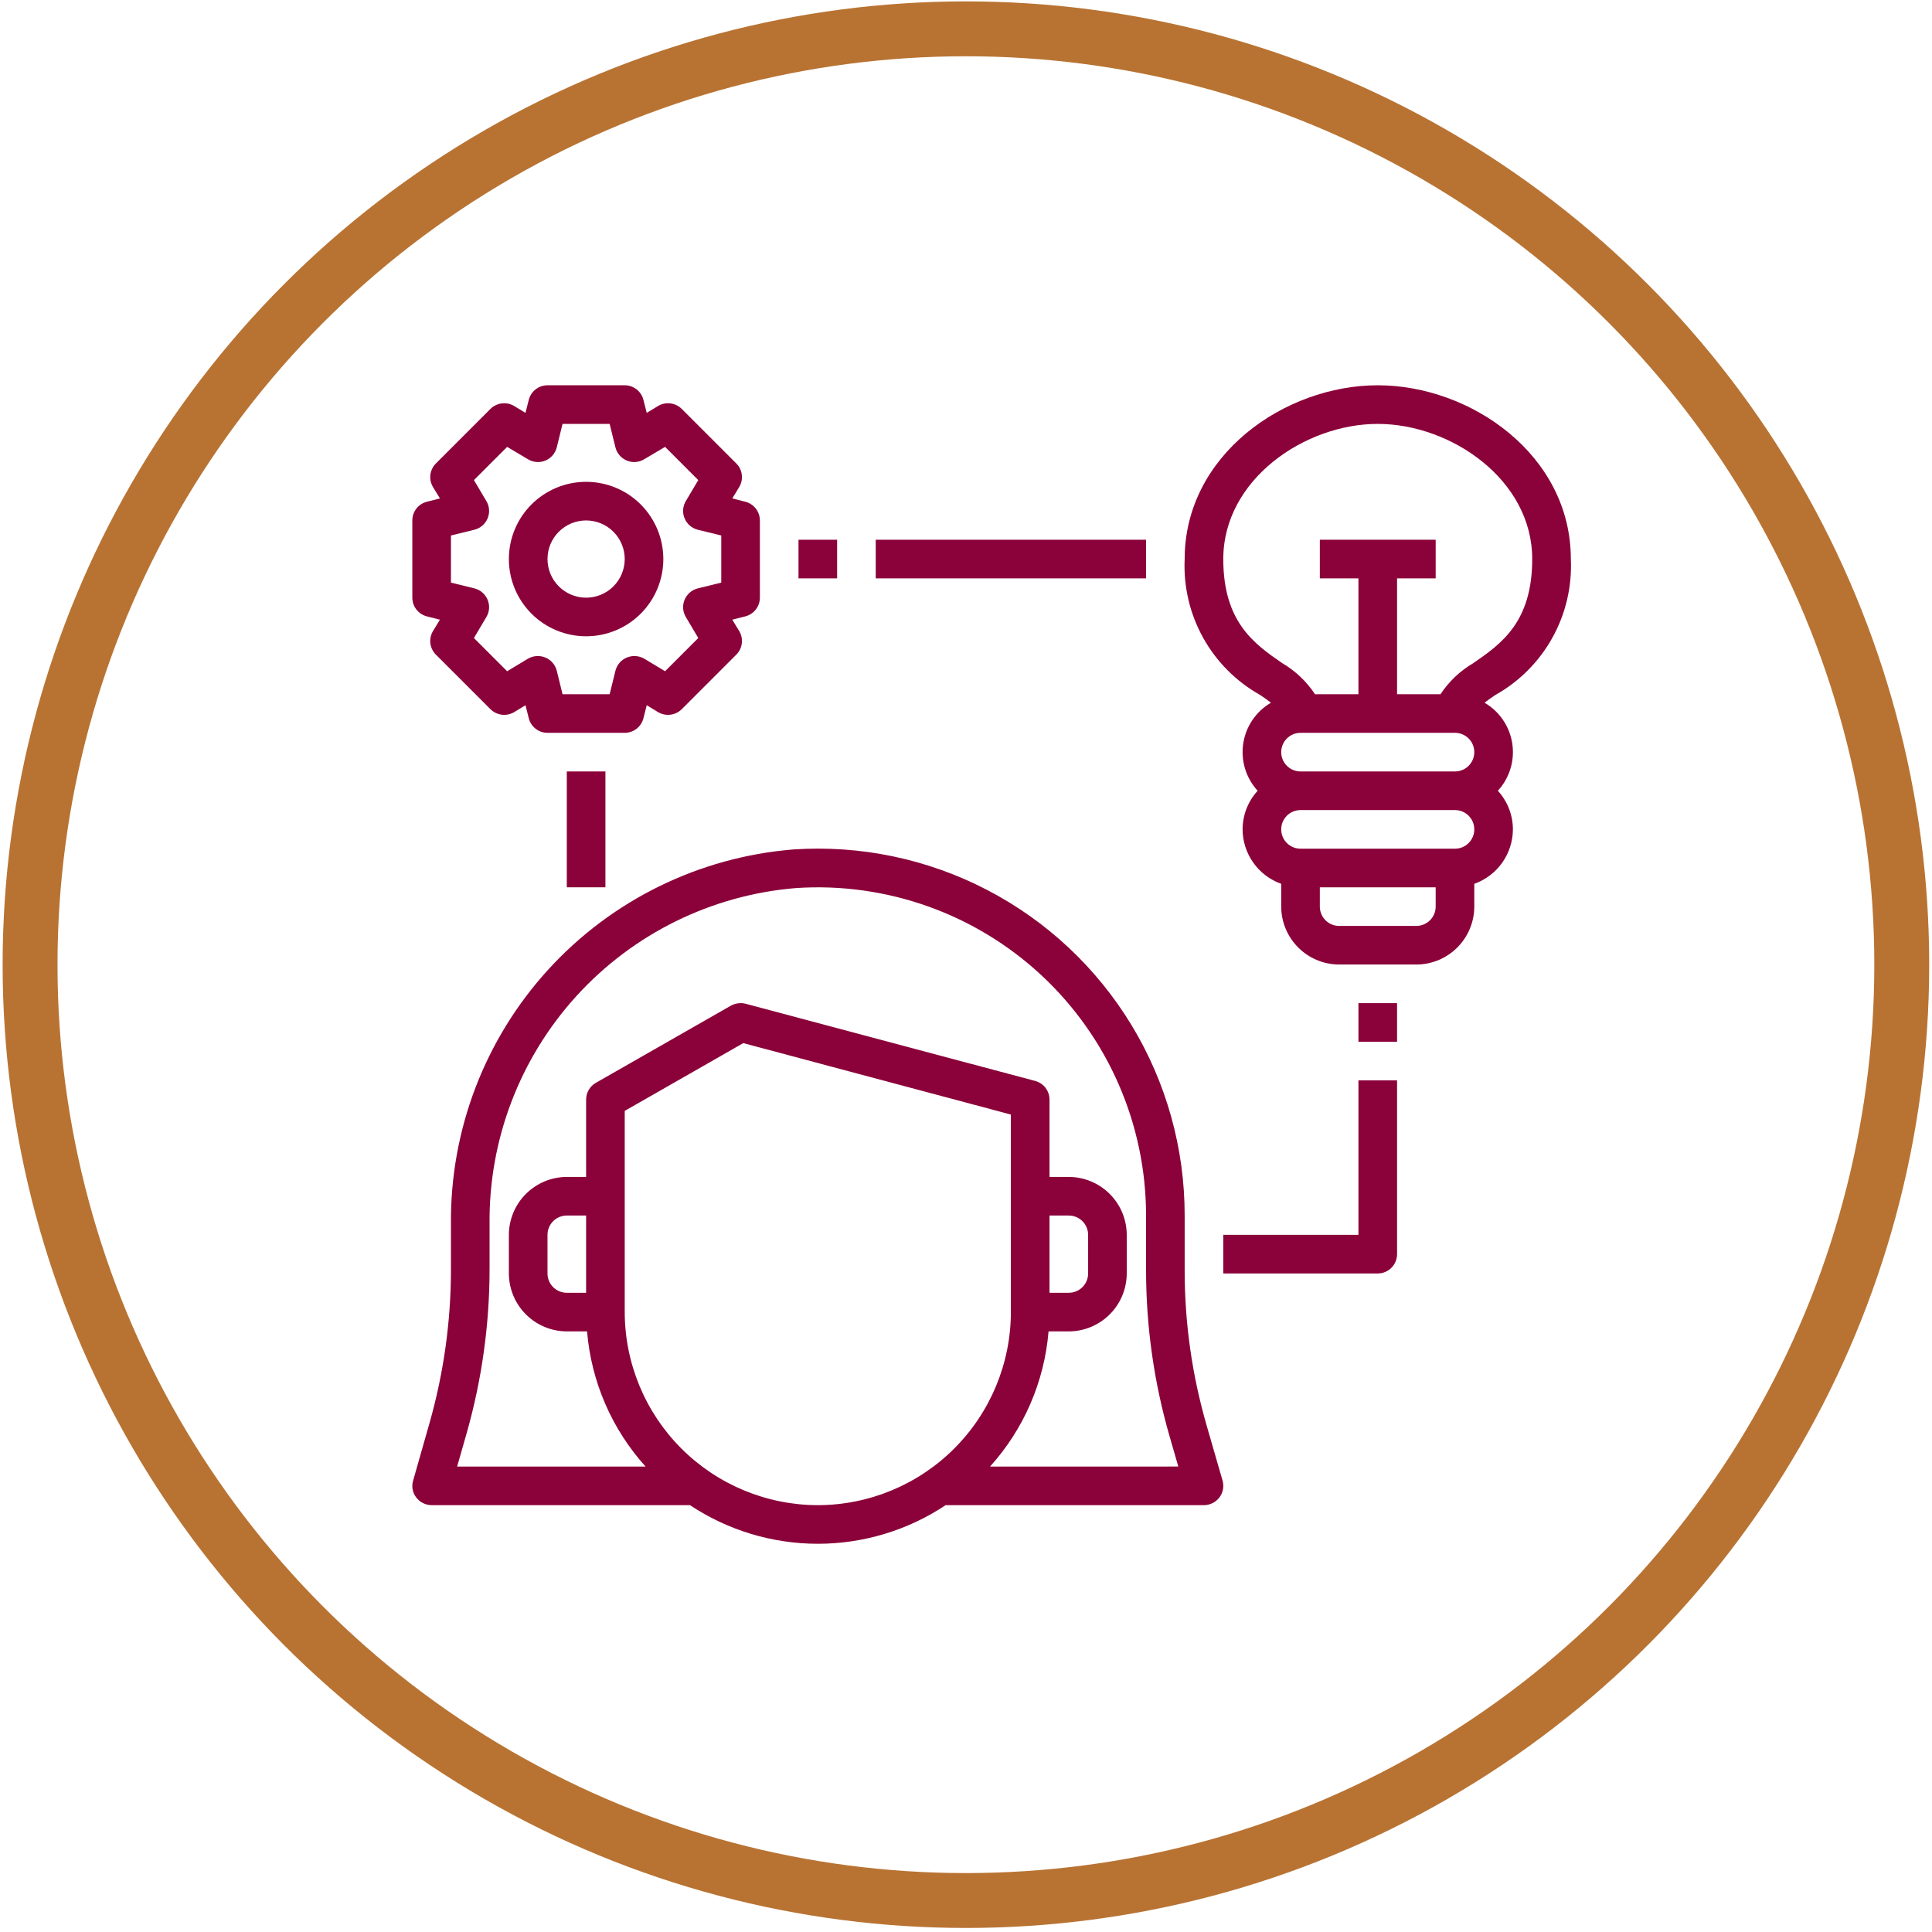
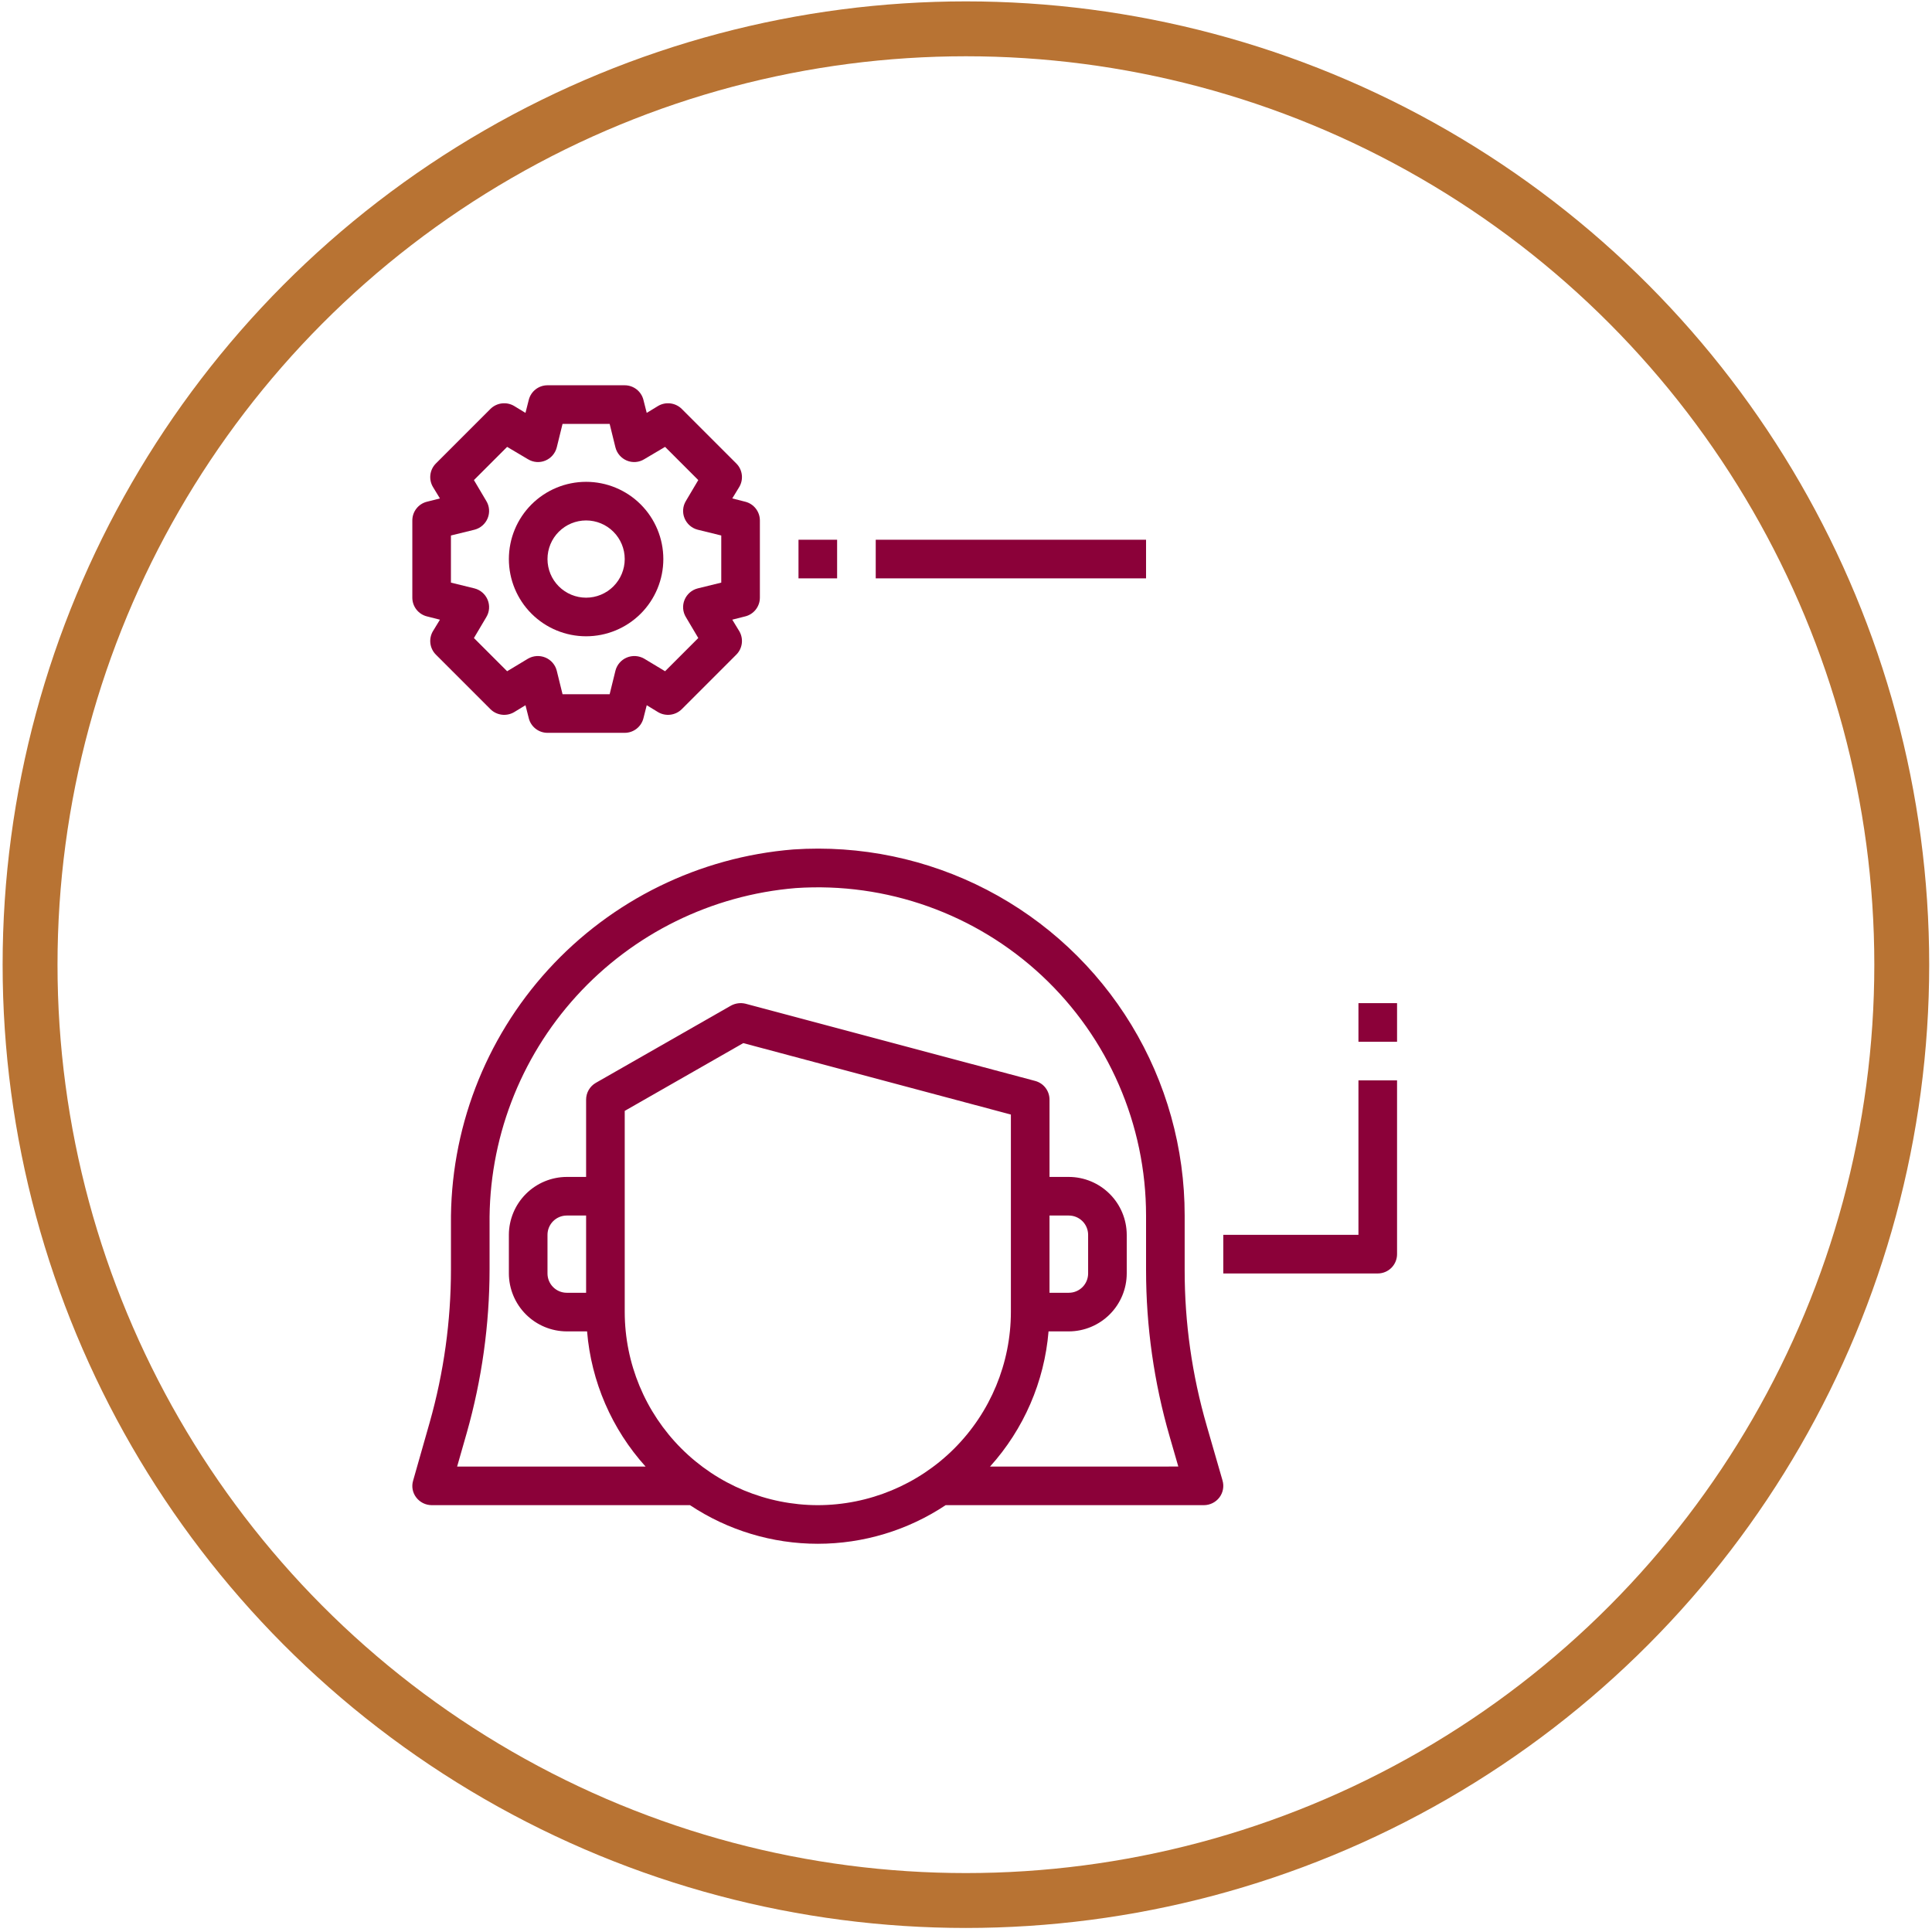
<svg xmlns="http://www.w3.org/2000/svg" width="176" height="176" viewBox="0 0 176 176" fill="none">
  <circle cx="87.992" cy="87.879" r="85.253" stroke="#B87333" stroke-width="5" />
  <path d="M111.368 134.865L109.925 129.869H109.926C108.592 125.268 107.916 120.501 107.92 115.71V110.732C107.925 104.611 106.248 98.606 103.071 93.374C99.894 88.142 95.342 83.883 89.909 81.063C84.477 78.243 78.373 76.97 72.266 77.383C63.708 78.074 55.73 81.986 49.943 88.328C44.155 94.671 40.989 102.973 41.081 111.558V115.621C41.081 120.337 40.43 125.031 39.146 129.57L37.634 134.882C37.476 135.408 37.581 135.977 37.915 136.412C38.25 136.852 38.769 137.112 39.322 137.116H62.856C66.306 139.409 70.357 140.634 74.5 140.634C78.643 140.634 82.695 139.41 86.145 137.116H109.678C110.231 137.112 110.751 136.852 111.086 136.412C111.42 135.97 111.525 135.395 111.367 134.865L111.368 134.865ZM74.5 137.117C69.837 137.109 65.368 135.253 62.071 131.957C58.774 128.66 56.918 124.19 56.911 119.527V101.199L67.711 95.025L92.089 101.533V119.527C92.082 124.19 90.226 128.66 86.929 131.957C83.632 135.253 79.162 137.11 74.499 137.117H74.5ZM90.19 133.599C93.268 130.19 95.141 125.863 95.52 121.286H97.367C98.765 121.282 100.105 120.725 101.093 119.736C102.082 118.747 102.639 117.408 102.643 116.009V112.491C102.639 111.093 102.082 109.753 101.093 108.765C100.105 107.776 98.765 107.218 97.367 107.215H95.608V100.179C95.611 99.381 95.077 98.68 94.306 98.472L67.921 91.437C67.47 91.326 66.992 91.389 66.585 91.612L54.272 98.648C53.726 98.964 53.391 99.548 53.393 100.179V107.215H51.634C50.235 107.218 48.896 107.776 47.907 108.765C46.919 109.753 46.361 111.093 46.357 112.491V116.009C46.361 117.408 46.919 118.747 47.907 119.736C48.896 120.725 50.235 121.282 51.634 121.286H53.481C53.859 125.863 55.732 130.19 58.81 133.599H41.643L42.523 130.521C43.896 125.673 44.594 120.66 44.598 115.622V111.559C44.506 103.868 47.334 96.428 52.511 90.737C57.688 85.048 64.829 81.533 72.495 80.901C80.755 80.346 88.875 83.239 94.923 88.893C100.969 94.547 104.402 102.454 104.403 110.732V115.71C104.403 120.833 105.125 125.932 106.549 130.855L107.341 133.598L90.19 133.599ZM95.607 117.768V110.732H97.366C97.833 110.732 98.28 110.918 98.61 111.247C98.94 111.577 99.125 112.025 99.125 112.491V116.009C99.125 116.476 98.94 116.923 98.61 117.253C98.28 117.583 97.833 117.768 97.366 117.768H95.607ZM53.393 110.732V117.768H51.634C50.662 117.768 49.875 116.981 49.875 116.009V112.491C49.875 111.52 50.662 110.732 51.634 110.732H53.393Z" fill="#8B0139" />
-   <path d="M143.099 50.928C143.099 41.465 134.005 35.098 125.51 35.098C117.014 35.098 107.92 41.465 107.92 50.928C107.805 53.427 108.386 55.909 109.601 58.096C110.816 60.283 112.615 62.089 114.797 63.312C115.114 63.523 115.466 63.769 115.782 64.015H115.783C114.42 64.808 113.491 66.176 113.256 67.735C113.02 69.294 113.502 70.875 114.569 72.036C113.689 72.997 113.2 74.251 113.197 75.554C113.202 76.642 113.543 77.701 114.173 78.59C114.802 79.477 115.69 80.149 116.715 80.514V82.59C116.719 83.988 117.276 85.328 118.265 86.316C119.254 87.305 120.593 87.862 121.992 87.866H129.028C130.426 87.862 131.766 87.305 132.754 86.316C133.743 85.328 134.3 83.988 134.304 82.59V80.514C135.329 80.149 136.217 79.477 136.846 78.59C137.476 77.701 137.817 76.642 137.822 75.554C137.819 74.251 137.33 72.997 136.451 72.036C137.517 70.875 138 69.294 137.764 67.735C137.528 66.176 136.599 64.808 135.237 64.015C135.553 63.769 135.905 63.523 136.221 63.312H136.222C138.404 62.089 140.203 60.283 141.418 58.096C142.633 55.909 143.215 53.427 143.099 50.928H143.099ZM130.786 82.589C130.786 83.056 130.601 83.504 130.271 83.833C129.941 84.163 129.494 84.348 129.027 84.348H121.992C121.02 84.348 120.233 83.561 120.233 82.589V80.831H130.786V82.589ZM132.545 77.313H118.474C117.502 77.313 116.715 76.525 116.715 75.554C116.715 74.582 117.502 73.795 118.474 73.795H132.545C133.517 73.795 134.304 74.582 134.304 75.554C134.304 76.525 133.517 77.313 132.545 77.313ZM132.545 70.277H118.474C117.502 70.277 116.715 69.489 116.715 68.518C116.715 67.546 117.502 66.759 118.474 66.759H132.545C133.517 66.759 134.304 67.546 134.304 68.518C134.304 69.489 133.517 70.277 132.545 70.277ZM134.216 60.409C133.016 61.111 131.993 62.08 131.226 63.241H127.268V52.687H130.786V49.169H120.233V52.687H123.75V63.241H119.793C119.026 62.081 118.003 61.111 116.803 60.409C114.287 58.668 111.438 56.698 111.438 50.928C111.438 43.681 118.861 38.616 125.509 38.616C132.158 38.616 139.581 43.681 139.581 50.928C139.581 56.698 136.731 58.668 134.216 60.409H134.216Z" fill="#8B0139" />
  <path d="M123.751 91.384H127.268V94.902H123.751V91.384Z" fill="#8B0139" />
  <path d="M127.268 98.42V114.25C127.268 114.717 127.083 115.164 126.753 115.494C126.424 115.824 125.976 116.009 125.51 116.009H111.438V112.491H123.751V98.42H127.268Z" fill="#8B0139" />
  <path d="M53.393 57.964C55.258 57.964 57.048 57.223 58.368 55.904C59.687 54.584 60.428 52.794 60.428 50.929C60.428 49.063 59.687 47.273 58.368 45.953C57.048 44.634 55.258 43.893 53.393 43.893C51.527 43.893 49.737 44.634 48.417 45.953C47.098 47.273 46.357 49.063 46.357 50.929C46.357 52.794 47.098 54.584 48.417 55.904C49.737 57.223 51.527 57.964 53.393 57.964ZM53.393 47.411C54.326 47.411 55.221 47.781 55.88 48.441C56.54 49.1 56.911 49.996 56.911 50.929C56.911 51.861 56.54 52.757 55.88 53.416C55.221 54.076 54.326 54.447 53.393 54.447C52.46 54.447 51.565 54.076 50.905 53.416C50.245 52.757 49.875 51.861 49.875 50.929C49.875 49.996 50.245 49.1 50.905 48.441C51.565 47.781 52.46 47.411 53.393 47.411Z" fill="#8B0139" />
  <path d="M67.886 45.704L66.708 45.405L67.341 44.367V44.368C67.754 43.676 67.646 42.792 67.077 42.222L62.099 37.244C61.525 36.683 60.646 36.575 59.953 36.98L58.915 37.613L58.616 36.434H58.617C58.423 35.65 57.718 35.099 56.91 35.098H49.874C49.066 35.099 48.362 35.65 48.168 36.434L47.869 37.613L46.831 36.98H46.832C46.138 36.575 45.26 36.683 44.685 37.244L39.708 42.222C39.138 42.792 39.03 43.676 39.444 44.368L40.077 45.406L38.898 45.705V45.704C38.114 45.898 37.562 46.603 37.562 47.411V54.446C37.562 55.254 38.114 55.959 38.898 56.153L40.077 56.452L39.444 57.49V57.489C39.03 58.181 39.138 59.065 39.708 59.635L44.685 64.613C45.26 65.174 46.138 65.282 46.832 64.877L47.87 64.244L48.169 65.423H48.168C48.362 66.207 49.066 66.758 49.874 66.759H56.91C57.718 66.758 58.422 66.207 58.617 65.423L58.916 64.244L59.954 64.877H59.953C60.646 65.282 61.525 65.174 62.099 64.613L67.077 59.635C67.646 59.065 67.754 58.181 67.341 57.489L66.708 56.451L67.886 56.152V56.153C68.671 55.959 69.222 55.254 69.223 54.446V47.411C69.222 46.603 68.671 45.898 67.886 45.704ZM65.705 53.075L63.559 53.602C63.019 53.74 62.577 54.125 62.363 54.64C62.147 55.156 62.193 55.746 62.486 56.223L63.612 58.122L60.587 61.148L58.687 60.004H58.686C58.204 59.725 57.619 59.686 57.103 59.899C56.589 60.113 56.204 60.556 56.066 61.095L55.538 63.241H51.246L50.718 61.095C50.58 60.556 50.195 60.113 49.681 59.899C49.165 59.686 48.58 59.725 48.098 60.004L46.199 61.148L43.173 58.123L44.299 56.223L44.298 56.223C44.592 55.746 44.637 55.156 44.422 54.64C44.208 54.125 43.765 53.74 43.226 53.602L41.079 53.075V48.782L43.226 48.255C43.765 48.117 44.208 47.732 44.422 47.217C44.637 46.701 44.592 46.111 44.298 45.634L43.173 43.734L46.198 40.709L48.097 41.835L48.098 41.834C48.575 42.128 49.164 42.174 49.681 41.958C50.195 41.744 50.58 41.301 50.718 40.762L51.246 38.616H55.538L56.066 40.762C56.204 41.301 56.589 41.744 57.103 41.958C57.62 42.174 58.21 42.128 58.686 41.834L60.586 40.709L63.611 43.734L62.485 45.634L62.486 45.634C62.193 46.111 62.147 46.701 62.363 47.217C62.577 47.732 63.019 48.117 63.559 48.255L65.705 48.782L65.705 53.075Z" fill="#8B0139" />
  <path d="M72.741 49.169H76.259V52.687H72.741V49.169Z" fill="#8B0139" />
  <path d="M79.777 49.169H104.402V52.687H79.777V49.169Z" fill="#8B0139" />
-   <path d="M51.634 70.277H55.152V80.831H51.634V70.277Z" fill="#8B0139" />
</svg>